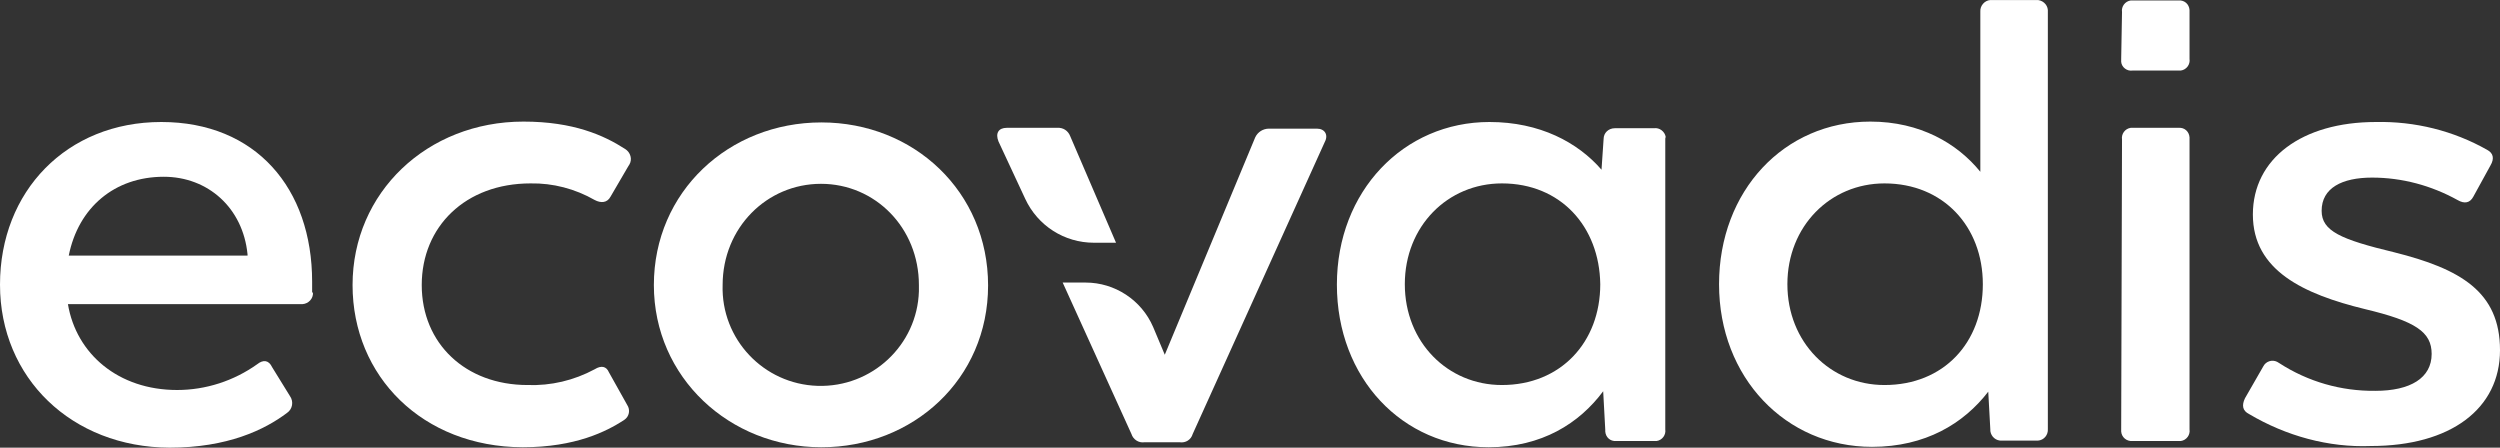
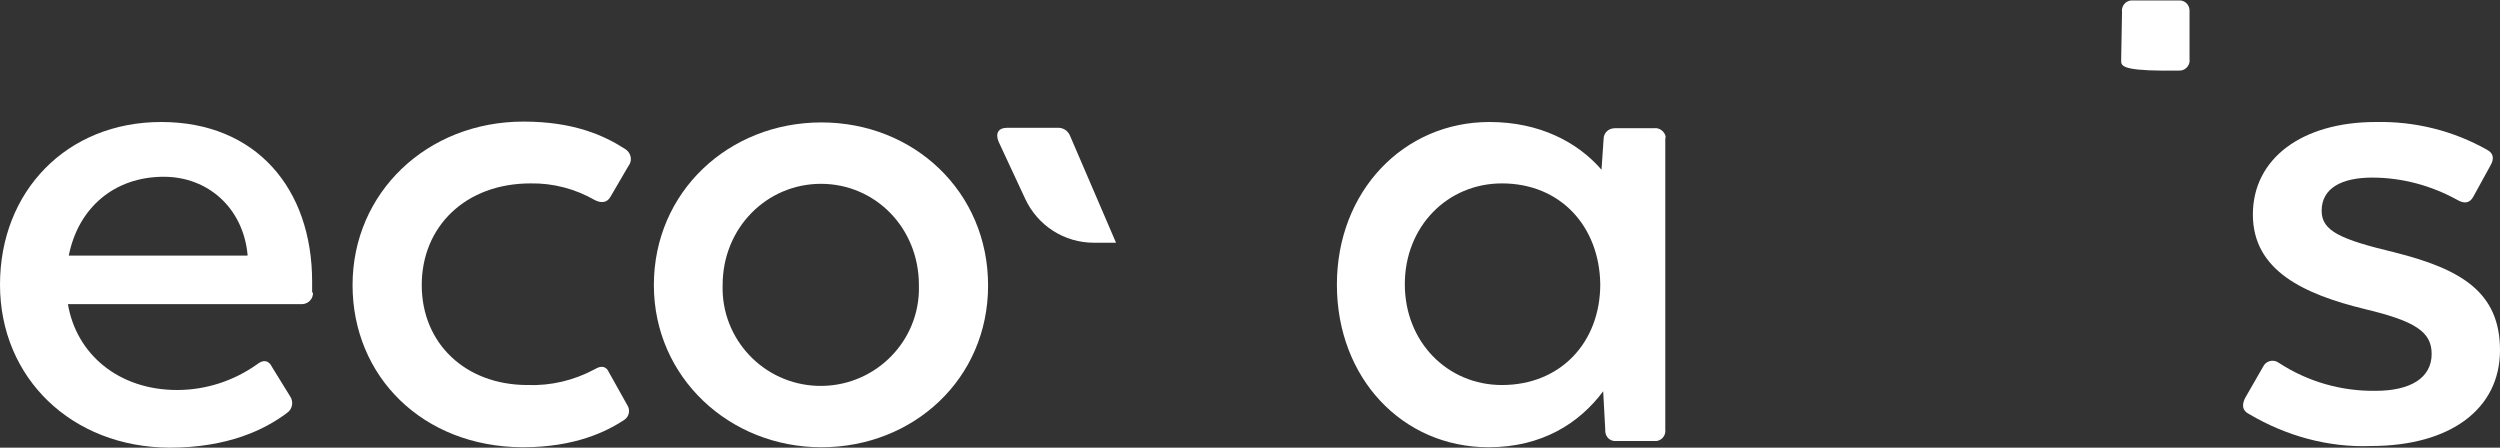
<svg xmlns="http://www.w3.org/2000/svg" width="430" height="77" viewBox="0 0 430 77" fill="none">
  <rect x="0" y="0" width="430" height="77" fill="#333333" stroke="none" />
  <g clip-path="url(#clip0_1070_4045)">
    <path d="M53.831 50.312C53.902 51.382 53.042 52.238 52.039 52.31H11.684C13.117 60.872 20.357 67.08 30.463 67.08C35.409 67.08 40.212 65.51 44.226 62.656C45.301 61.8 46.233 61.943 46.806 63.156L49.888 68.15C50.533 69.078 50.318 70.363 49.387 71.005C45.516 73.93 39.136 76.999 29.173 76.999C12.329 76.927 0 65.011 0 48.956C0 32.901 11.469 20.984 27.74 20.984C44.011 20.984 53.687 32.401 53.687 48.456V50.312H53.831ZM11.827 43.961H42.577V43.747C41.789 35.755 35.768 30.403 28.17 30.403C19.712 30.403 13.476 35.684 11.827 43.961Z" fill="white" />
    <path d="M60.641 49.028C60.641 33.116 73.471 20.914 90.029 20.914C98.63 20.914 103.863 23.269 107.518 25.623C108.45 26.194 108.809 27.407 108.235 28.335C108.164 28.406 108.164 28.478 108.092 28.549L105.01 33.83C104.436 34.9 103.361 34.971 102.286 34.4C98.917 32.474 95.118 31.475 91.247 31.546C80.066 31.546 72.539 38.967 72.539 49.028C72.539 59.089 80.066 66.225 90.746 66.225C94.76 66.368 98.702 65.44 102.286 63.514C103.433 62.8 104.293 63.014 104.723 64.013L107.877 69.65C108.45 70.506 108.235 71.648 107.375 72.219C107.303 72.29 107.232 72.29 107.16 72.362C104.365 74.145 99.06 76.928 89.885 76.928C72.683 76.857 60.641 64.727 60.641 49.028Z" fill="white" />
    <path d="M112.465 49.028C112.465 32.973 125.367 21.057 141.28 21.057C157.192 21.057 169.951 32.973 169.951 49.099C169.951 65.226 157.049 76.928 141.28 76.928C125.51 76.928 112.465 64.94 112.465 49.028ZM158.052 49.028C158.052 39.181 150.526 31.617 141.208 31.617C131.89 31.617 124.292 39.181 124.292 49.028C124.005 58.304 131.316 66.082 140.635 66.368C149.953 66.653 157.766 59.375 158.052 50.098V49.028Z" fill="white" />
    <path d="M286.428 23.981V73.859C286.571 74.787 285.926 75.714 284.923 75.857H277.97C276.966 75.928 276.178 75.215 276.106 74.216V73.93L275.748 67.294C271.662 72.789 265.211 76.927 256.036 76.927C241.199 76.927 229.945 65.011 229.945 48.956C229.945 32.901 241.414 20.984 256.18 20.984C264.853 20.984 271.376 24.481 275.461 29.19L275.82 23.91C275.82 22.84 276.68 22.055 277.755 22.055H284.493C285.425 21.912 286.356 22.626 286.5 23.553C286.428 23.696 286.428 23.839 286.428 23.981ZM275.246 48.885C275.103 38.966 268.437 31.545 258.33 31.545C249.012 31.545 241.629 38.895 241.629 48.885C241.629 58.874 249.012 66.224 258.33 66.224C268.437 66.224 275.246 58.874 275.246 48.885Z" fill="white" />
-     <path d="M352.23 2.004V73.788C352.302 74.787 351.585 75.715 350.51 75.786H344.346C343.342 75.858 342.482 75.144 342.339 74.145V73.931L341.98 67.366C337.751 72.861 331.157 76.857 321.982 76.857C307.144 76.857 295.676 64.94 295.676 48.885C295.676 32.83 306.858 20.914 321.695 20.914C330.297 20.914 336.676 24.696 340.618 29.548V2.004C340.547 1.005 341.335 0.078 342.339 0.006H350.223C351.227 -0.065 352.159 0.72 352.23 1.719V2.004ZM341.048 48.885C341.048 38.967 334.239 31.546 324.132 31.546C314.814 31.546 307.431 38.895 307.431 48.885C307.431 58.875 314.814 66.225 324.132 66.225C334.311 66.225 341.048 58.946 341.048 48.885Z" fill="white" />
-     <path d="M364.844 73.859L364.987 23.981C364.844 23.054 365.489 22.126 366.492 21.983H374.735C375.739 21.912 376.527 22.626 376.599 23.625V73.859C376.742 74.787 376.097 75.714 375.094 75.857H366.779C365.776 75.928 364.915 75.215 364.844 74.216V73.859Z" fill="white" />
-     <path d="M364.844 10.138L364.987 2.075C364.844 1.148 365.489 0.22 366.492 0.077H374.735C375.739 0.006 376.527 0.719 376.599 1.718V10.138C376.742 11.066 376.097 11.994 375.094 12.136H366.779C365.847 12.279 364.915 11.566 364.844 10.638V10.138Z" fill="white" />
+     <path d="M364.844 10.138L364.987 2.075C364.844 1.148 365.489 0.22 366.492 0.077H374.735C375.739 0.006 376.527 0.719 376.599 1.718V10.138C376.742 11.066 376.097 11.994 375.094 12.136C365.847 12.279 364.915 11.566 364.844 10.638V10.138Z" fill="white" />
    <path d="M386.849 71.22C385.702 70.649 385.559 69.721 386.132 68.508L389.286 63.014C389.716 62.157 390.791 61.801 391.652 62.229C391.795 62.3 391.867 62.371 392.01 62.443C396.956 65.654 402.69 67.295 408.568 67.224C414.589 67.224 418.244 65.012 418.244 60.873C418.244 57.091 415.449 55.236 406.776 53.167C396.239 50.598 387.494 46.531 387.494 36.898C387.494 27.264 395.952 20.985 408.639 20.985C415.377 20.842 421.972 22.484 427.778 25.766C428.853 26.337 429.068 27.264 428.351 28.477L425.412 33.829C424.839 34.9 423.907 35.114 422.688 34.4C418.173 31.903 413.155 30.547 407.994 30.547C402.833 30.547 399.321 32.331 399.321 36.255C399.321 39.752 402.618 41.179 411.793 43.391C423.19 46.245 430 50.17 430 60.231C430 70.292 421.542 76.714 407.779 76.714C400.54 76.999 393.228 75.001 386.849 71.22Z" fill="white" />
    <path d="M184.072 23.412C183.713 22.484 182.853 21.913 181.85 21.985H173.177C171.743 21.985 171.17 22.912 171.743 24.339L176.331 34.186C178.481 38.825 183.068 41.75 188.158 41.75H191.957L184.072 23.412Z" fill="white" />
-     <path d="M226.505 22.127H218.262C217.259 22.127 216.327 22.698 215.897 23.625L200.343 61.016L198.336 56.235C196.329 51.597 191.741 48.6 186.724 48.6H182.781L194.608 74.645C194.895 75.572 195.827 76.215 196.83 76.072H202.923C203.926 76.215 204.858 75.644 205.145 74.645L227.867 24.41C228.512 23.197 227.867 22.127 226.505 22.127Z" fill="white" />
  </g>
  <defs>
    <clipPath id="clip0_1070_4045">
      <rect width="430" height="77" fill="white" />
    </clipPath>
  </defs>
</svg>